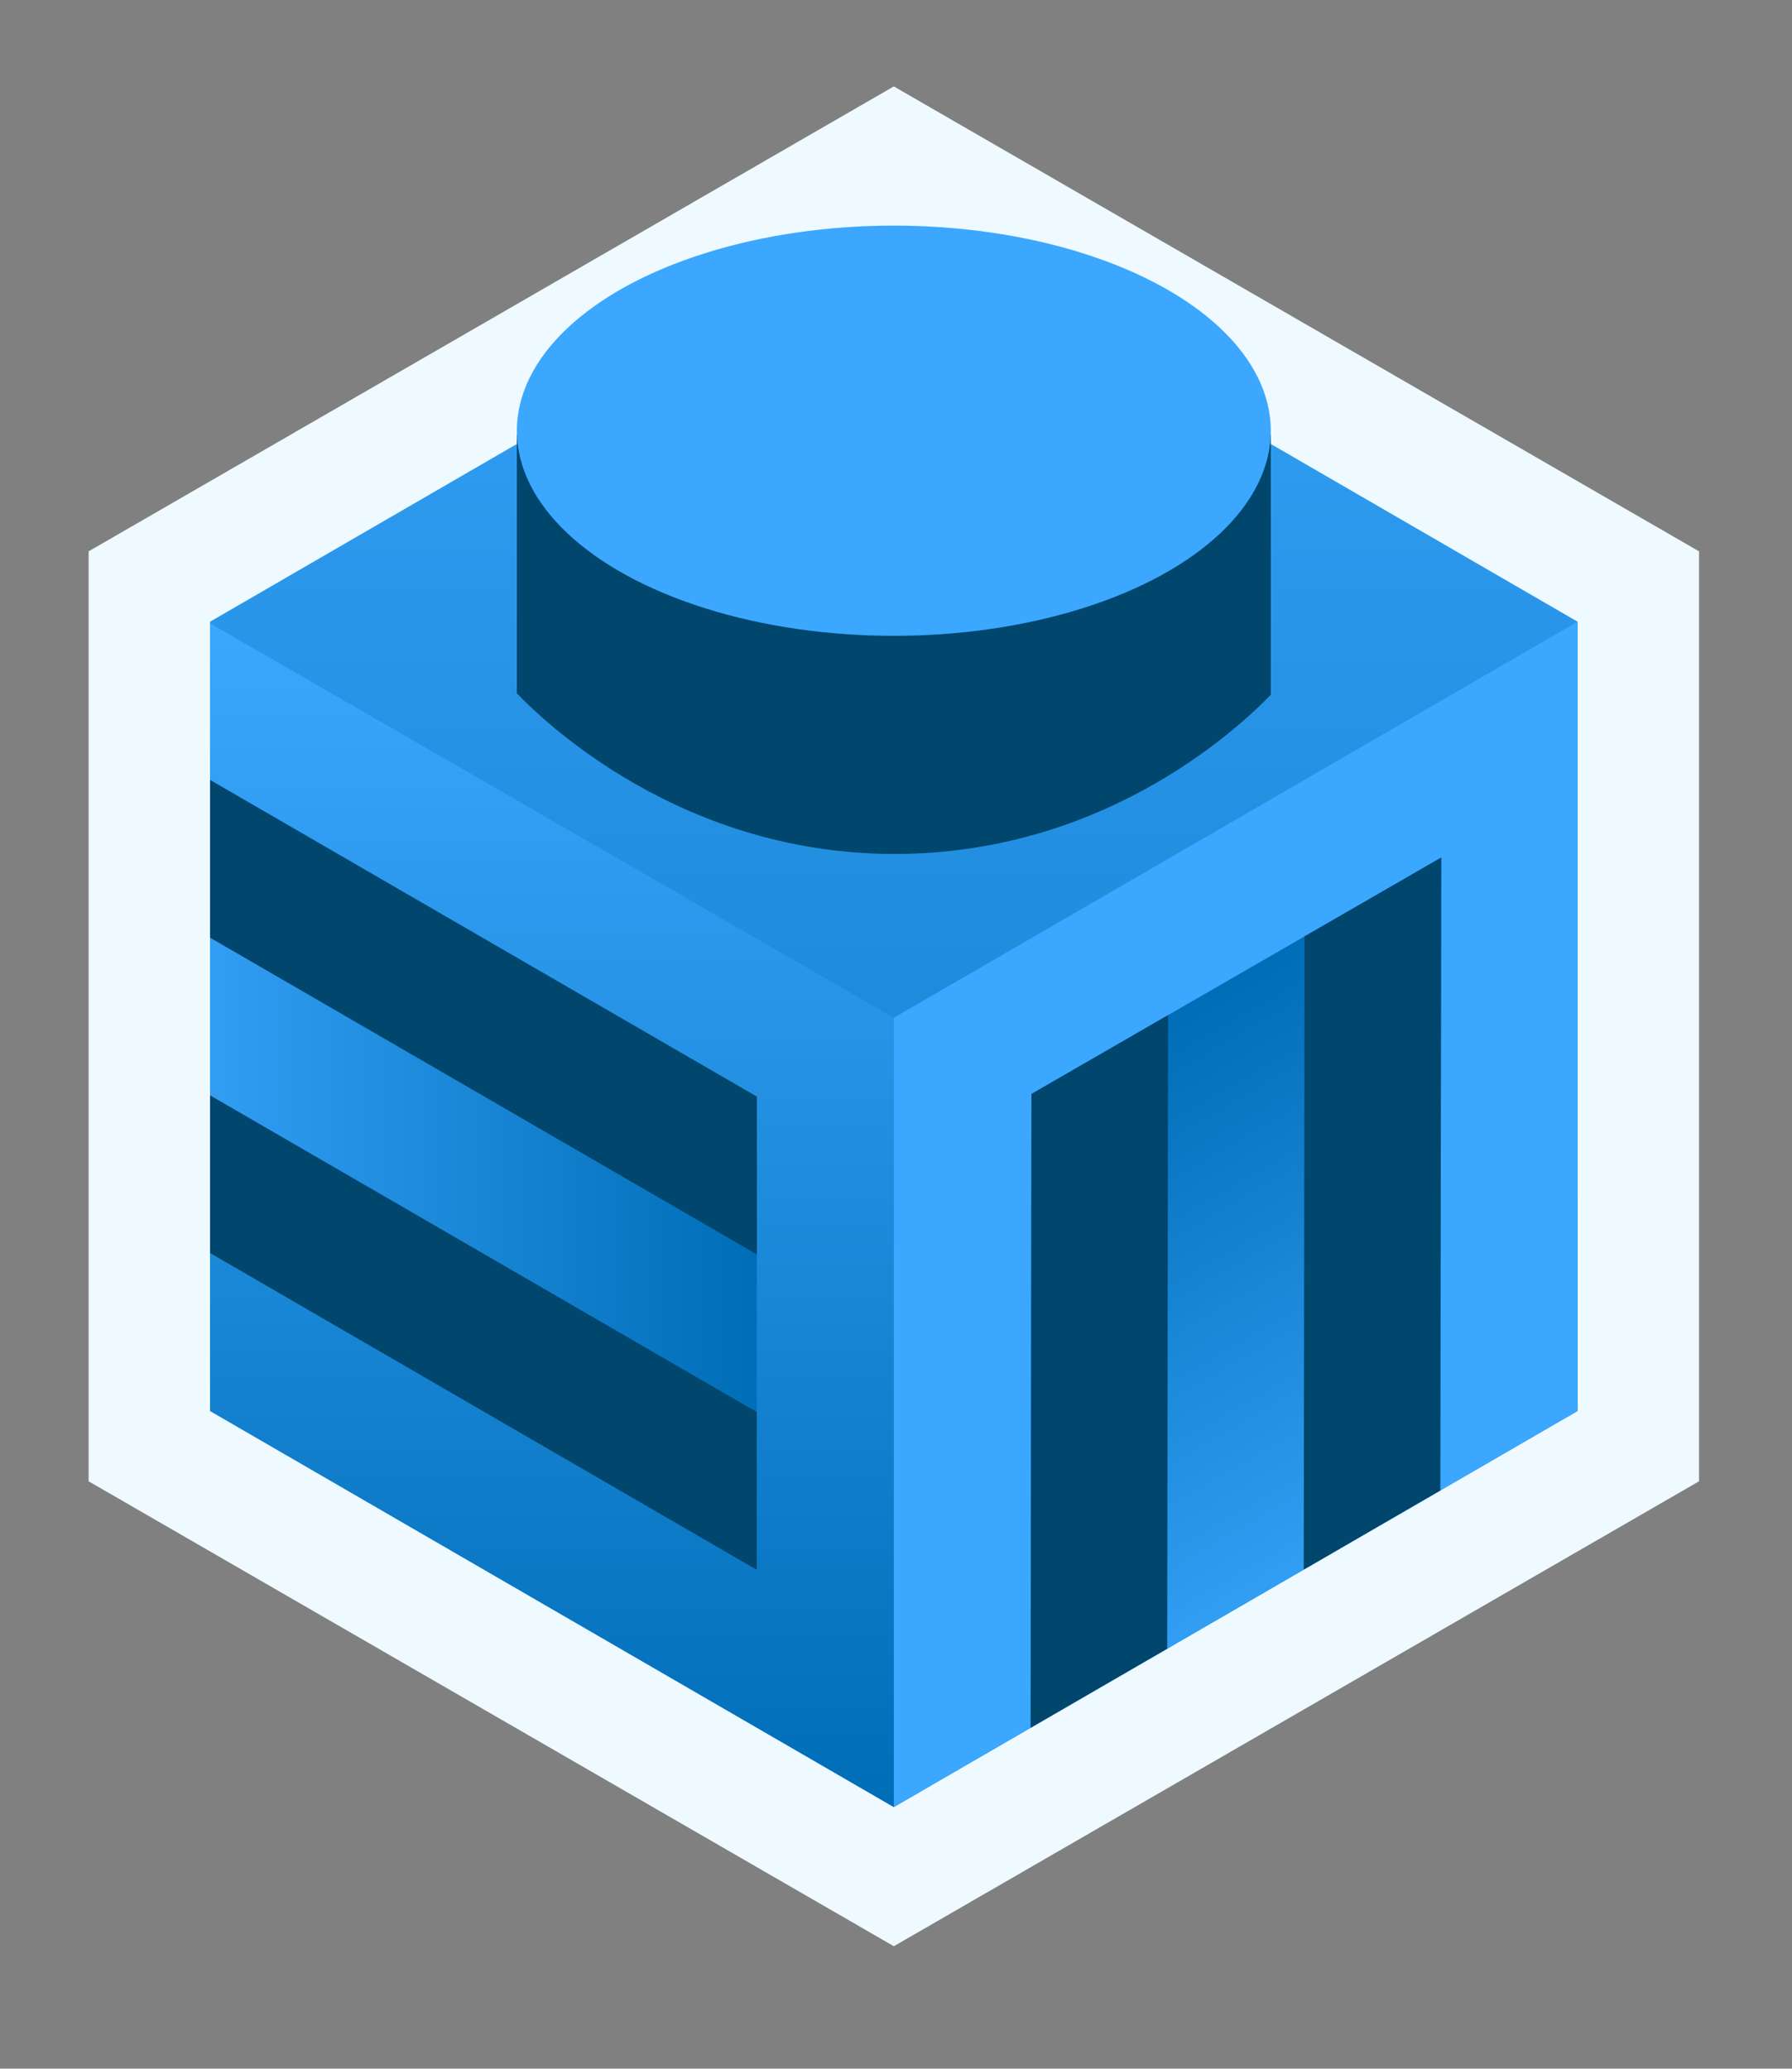
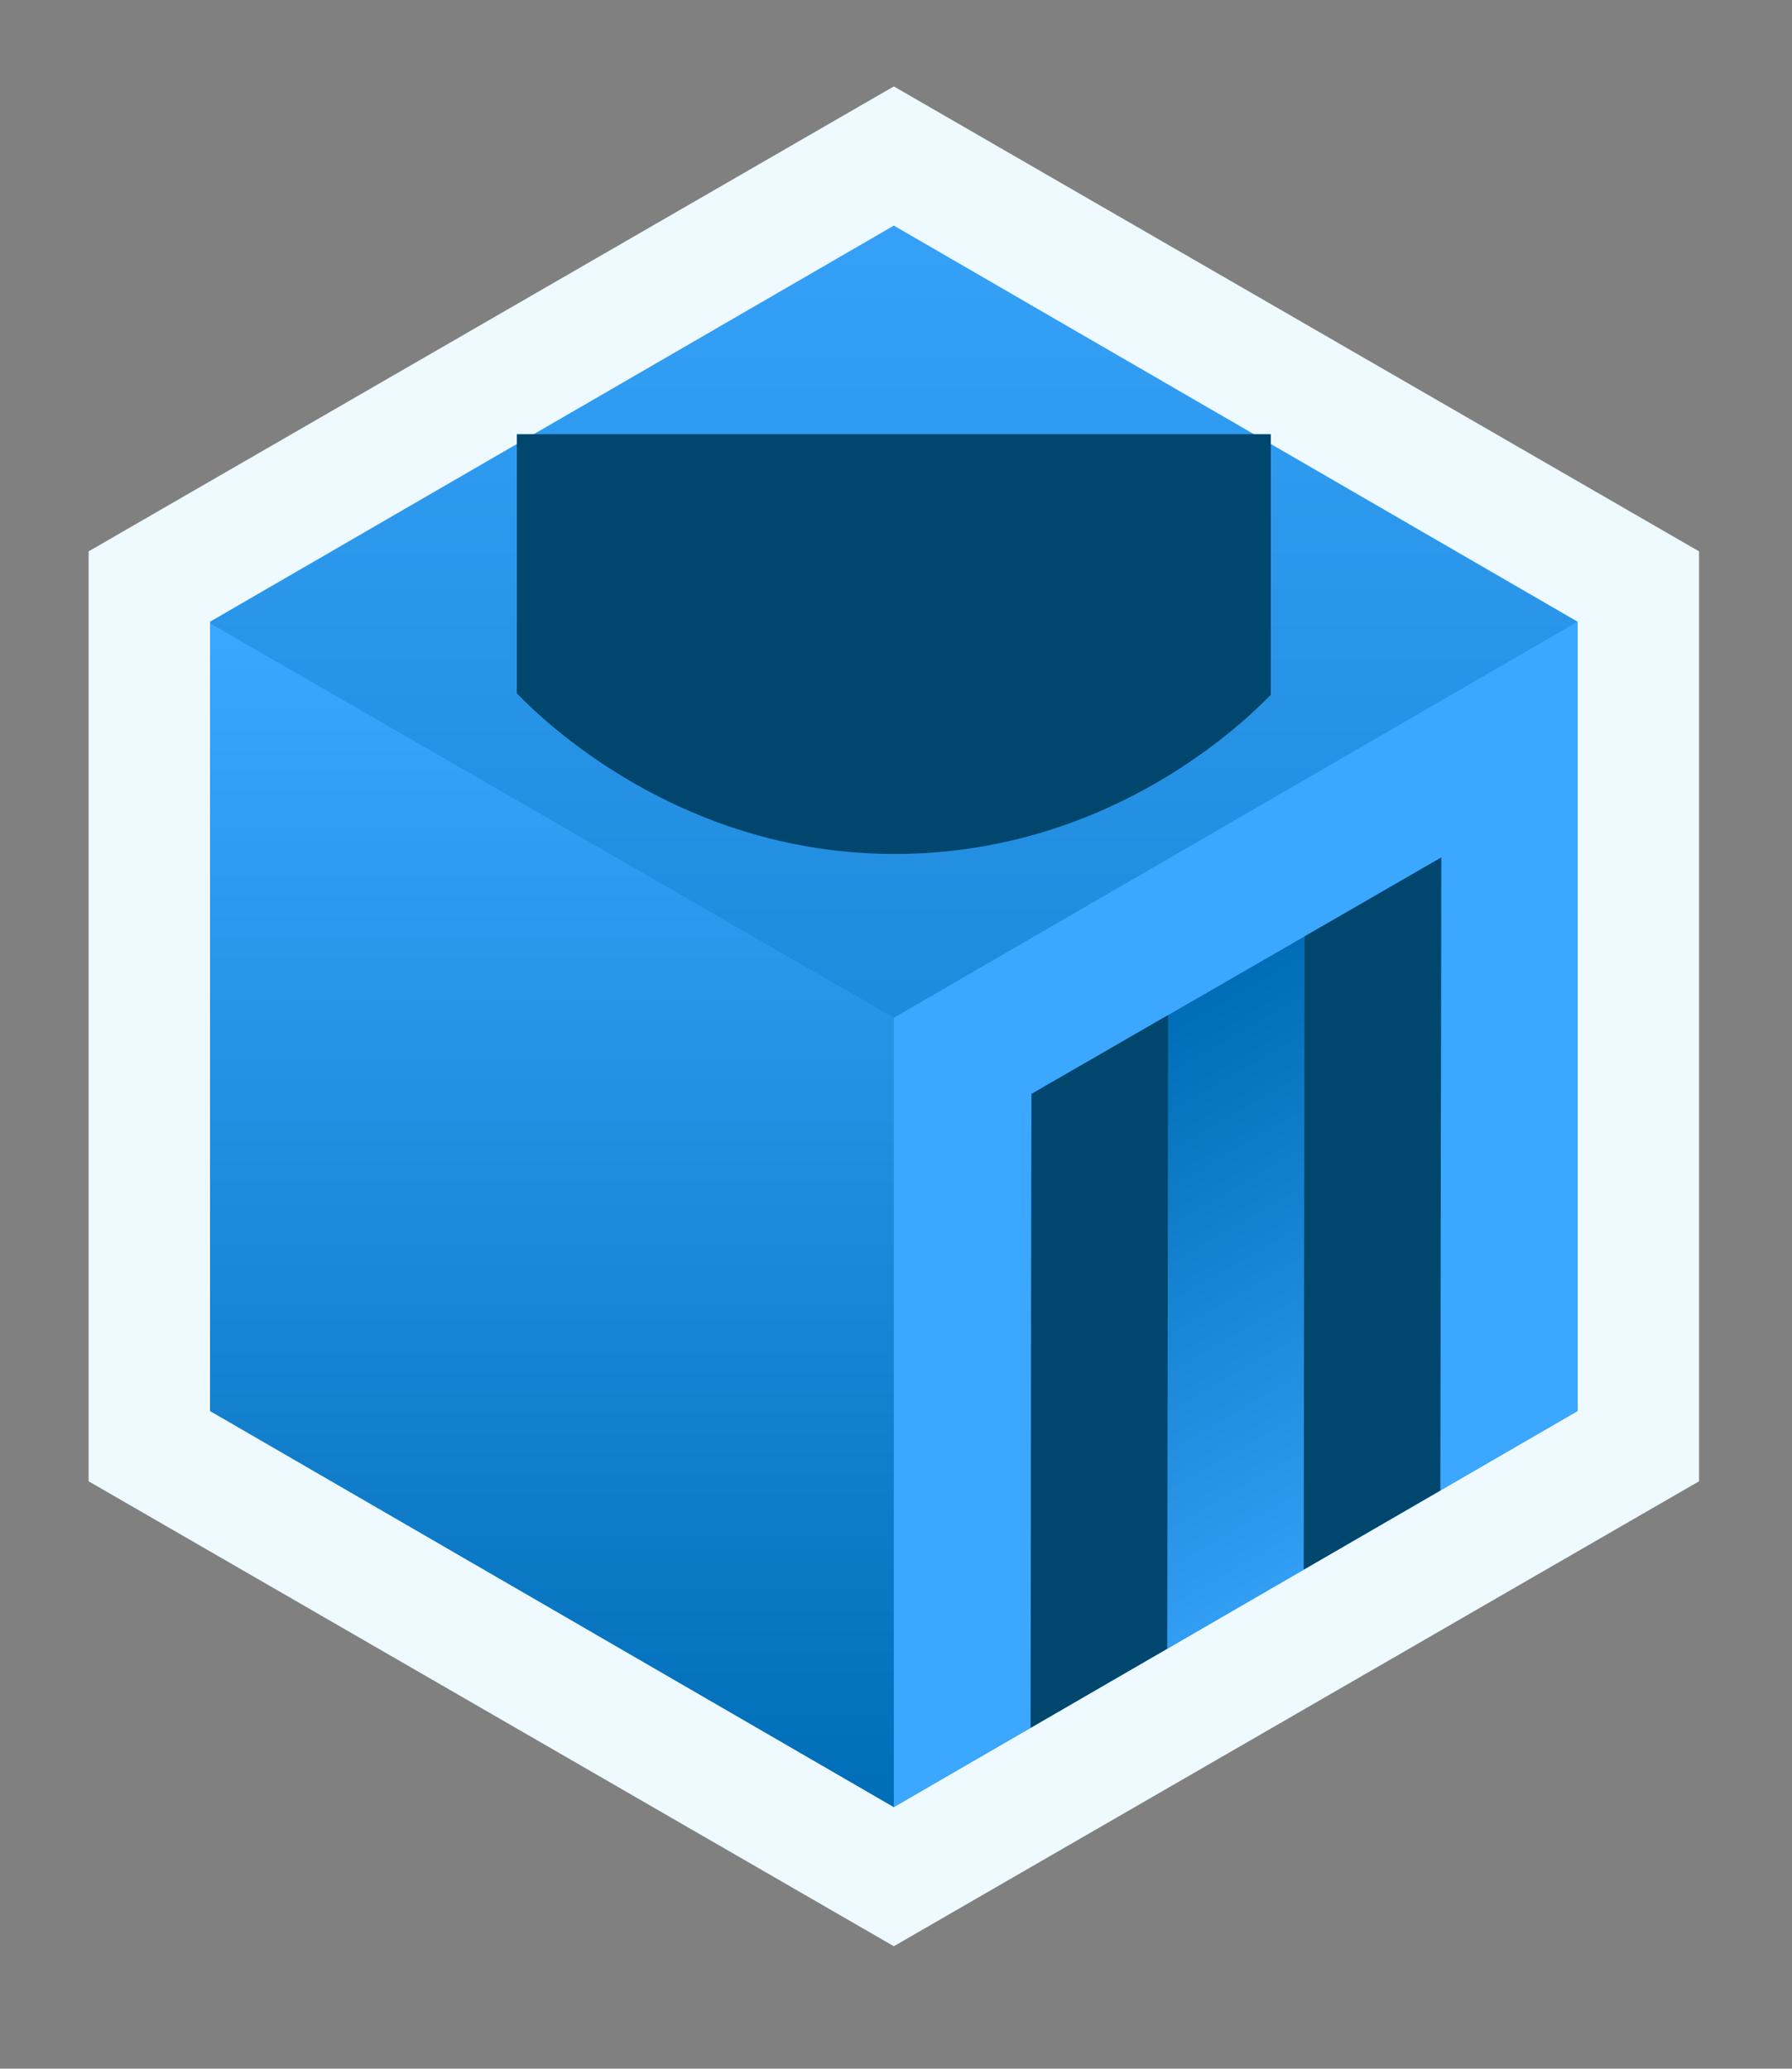
<svg xmlns="http://www.w3.org/2000/svg" xmlns:xlink="http://www.w3.org/1999/xlink" id="Layer_1" data-name="Layer 1" viewBox="0 0 462.5 533.82">
  <rect x="0" y="0" width="462.5" height="533.82" fill="#808080" stroke="none" />
  <defs>
    <style>
      .cls-1 {
        fill: url(#linear-gradient-2);
      }

      .cls-2 {
        fill: #00466d;
      }

      .cls-3 {
        fill: #eefaff;
      }

      .cls-4 {
        fill: #3ba7ff;
      }

      .cls-5 {
        clip-path: url(#clippath);
      }

      .cls-6 {
        fill: none;
      }

      .cls-7 {
        fill: url(#linear-gradient-3);
      }

      .cls-8 {
        fill: url(#linear-gradient);
      }

      .cls-9 {
        fill: url(#linear-gradient-4);
      }
    </style>
    <clipPath id="clippath">
      <polygon class="cls-6" points="407.16 364.1 230.69 466.31 54.22 364.1 54.22 160.43 230.69 58.22 407.16 160.43 407.16 364.1" />
    </clipPath>
    <linearGradient id="linear-gradient" x1="183.37" y1="311.13" x2="183.37" y2="-222.69" gradientTransform="translate(47.88 311.13) scale(1 -1)" gradientUnits="userSpaceOnUse">
      <stop offset="0" stop-color="#3ba7ff" />
      <stop offset="1" stop-color="#006db7" />
    </linearGradient>
    <linearGradient id="linear-gradient-2" x1="-1790.49" y1="151.07" x2="-1790.49" y2="-154.81" gradientTransform="translate(-1648.4 311.13) rotate(-180)" gradientUnits="userSpaceOnUse">
      <stop offset="0" stop-color="#3ba7ff" />
      <stop offset="1" stop-color="#006db7" />
    </linearGradient>
    <linearGradient id="linear-gradient-3" x1="26.63" y1="295.19" x2="195.34" y2="295.19" gradientTransform="matrix(1, 0, 0, 1, 0, 0)" xlink:href="#linear-gradient-2" />
    <linearGradient id="linear-gradient-4" x1="-59.95" y1="47.73" x2="108.75" y2="47.73" gradientTransform="translate(289.82 394.26) rotate(-120)" xlink:href="#linear-gradient-2" />
  </defs>
  <polygon class="cls-3" points="230.69 22.3 22.87 142.28 22.87 382.25 230.69 502.23 438.51 382.25 438.51 142.28 230.69 22.3" />
  <g class="cls-5">
    <polygon class="cls-8" points="0 400.73 0 133.82 231.62 0 462.5 133.82 462.5 400.73 231.62 533.82 0 400.73" />
    <polygon class="cls-1" points="230.69 466.31 53.48 364.1 53.48 160.43 230.69 262.63 230.69 466.31" />
    <polygon class="cls-4" points="230.69 466.31 407.16 364.1 407.16 160.43 230.69 262.63 230.69 466.31" />
    <g>
-       <path class="cls-7" d="M195.29,405.07c-56.22-32.56-112.44-65.12-168.66-97.69l.03-122.07c56.22,32.56,112.45,65.13,168.67,97.69-.01,40.69-.03,81.38-.04,122.07Z" />
-       <path class="cls-2" d="M195.33,323.7c-56.22-32.56-112.44-65.12-168.66-97.69v-40.7c56.22,32.56,112.45,65.13,168.67,97.69,0,13.57,0,27.13,0,40.7Z" />
-       <path class="cls-2" d="M195.29,405.07c-56.22-32.56-112.44-65.12-168.66-97.69v-40.7c56.22,32.56,112.45,65.13,168.67,97.69,0,13.57,0,27.13,0,40.7Z" />
-     </g>
+       </g>
    <g>
-       <path class="cls-9" d="M371.96,221.3c-.09,64.97-.18,129.94-.27,194.91-35.25,20.34-70.49,40.67-105.74,61.01,.09-64.97,.18-129.95,.26-194.92,35.25-20.33,70.49-40.67,105.74-61Z" />
+       <path class="cls-9" d="M371.96,221.3c-.09,64.97-.18,129.94-.27,194.91-35.25,20.34-70.49,40.67-105.74,61.01,.09-64.97,.18-129.95,.26-194.92,35.25-20.33,70.49-40.67,105.74-61" />
      <path class="cls-2" d="M301.47,261.96c-.09,64.97-.18,129.94-.27,194.91-11.75,6.78-23.5,13.57-35.25,20.35,.09-64.97,.18-129.95,.26-194.92,11.75-6.78,23.5-13.56,35.25-20.34Z" />
      <path class="cls-2" d="M371.96,221.3c-.09,64.97-.18,129.94-.27,194.91-11.75,6.78-23.5,13.57-35.25,20.35,.09-64.97,.18-129.95,.26-194.92,11.75-6.78,23.5-13.56,35.25-20.34Z" />
    </g>
  </g>
  <g>
    <path class="cls-2" d="M133.4,112.04c0,22.3,0,44.6,0,66.89,5.98,6.16,42.46,42.55,100.15,41.41,54.06-1.07,87.86-34.32,94.43-41.05,0-22.42,0-44.84,0-67.25H133.4Z" />
-     <ellipse class="cls-4" cx="230.69" cy="111.15" rx="97.29" ry="52.93" />
  </g>
</svg>